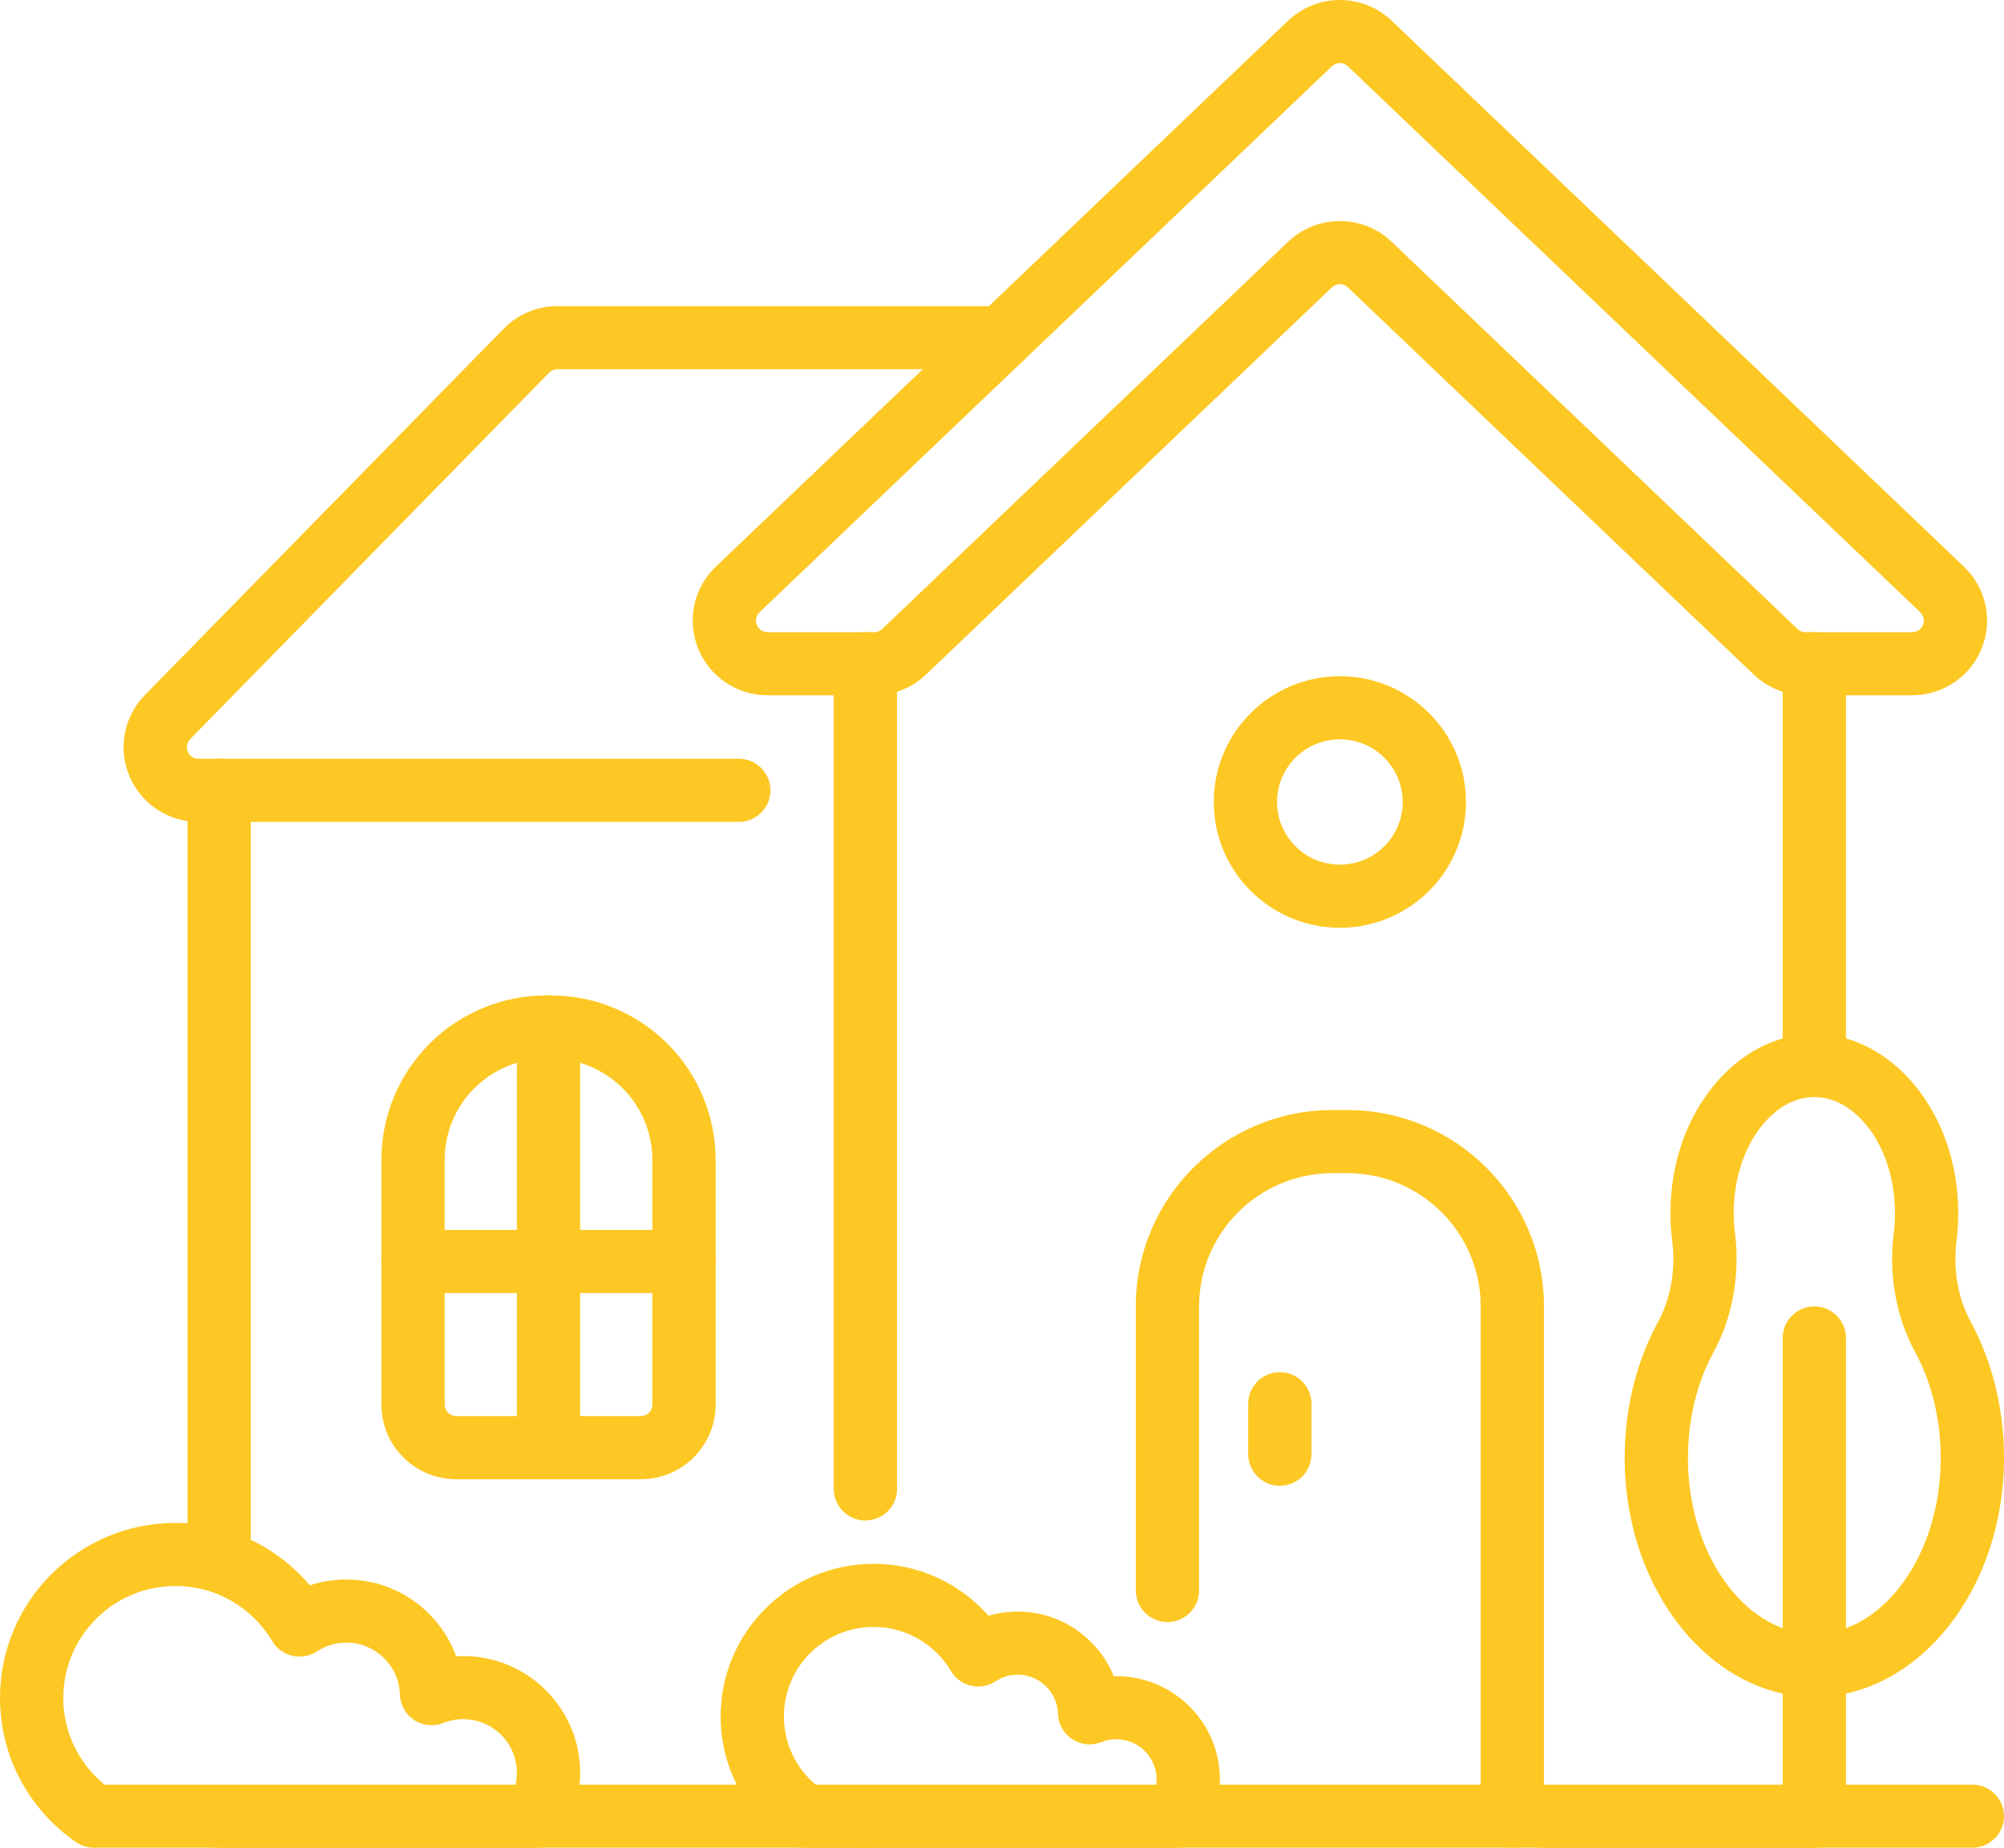
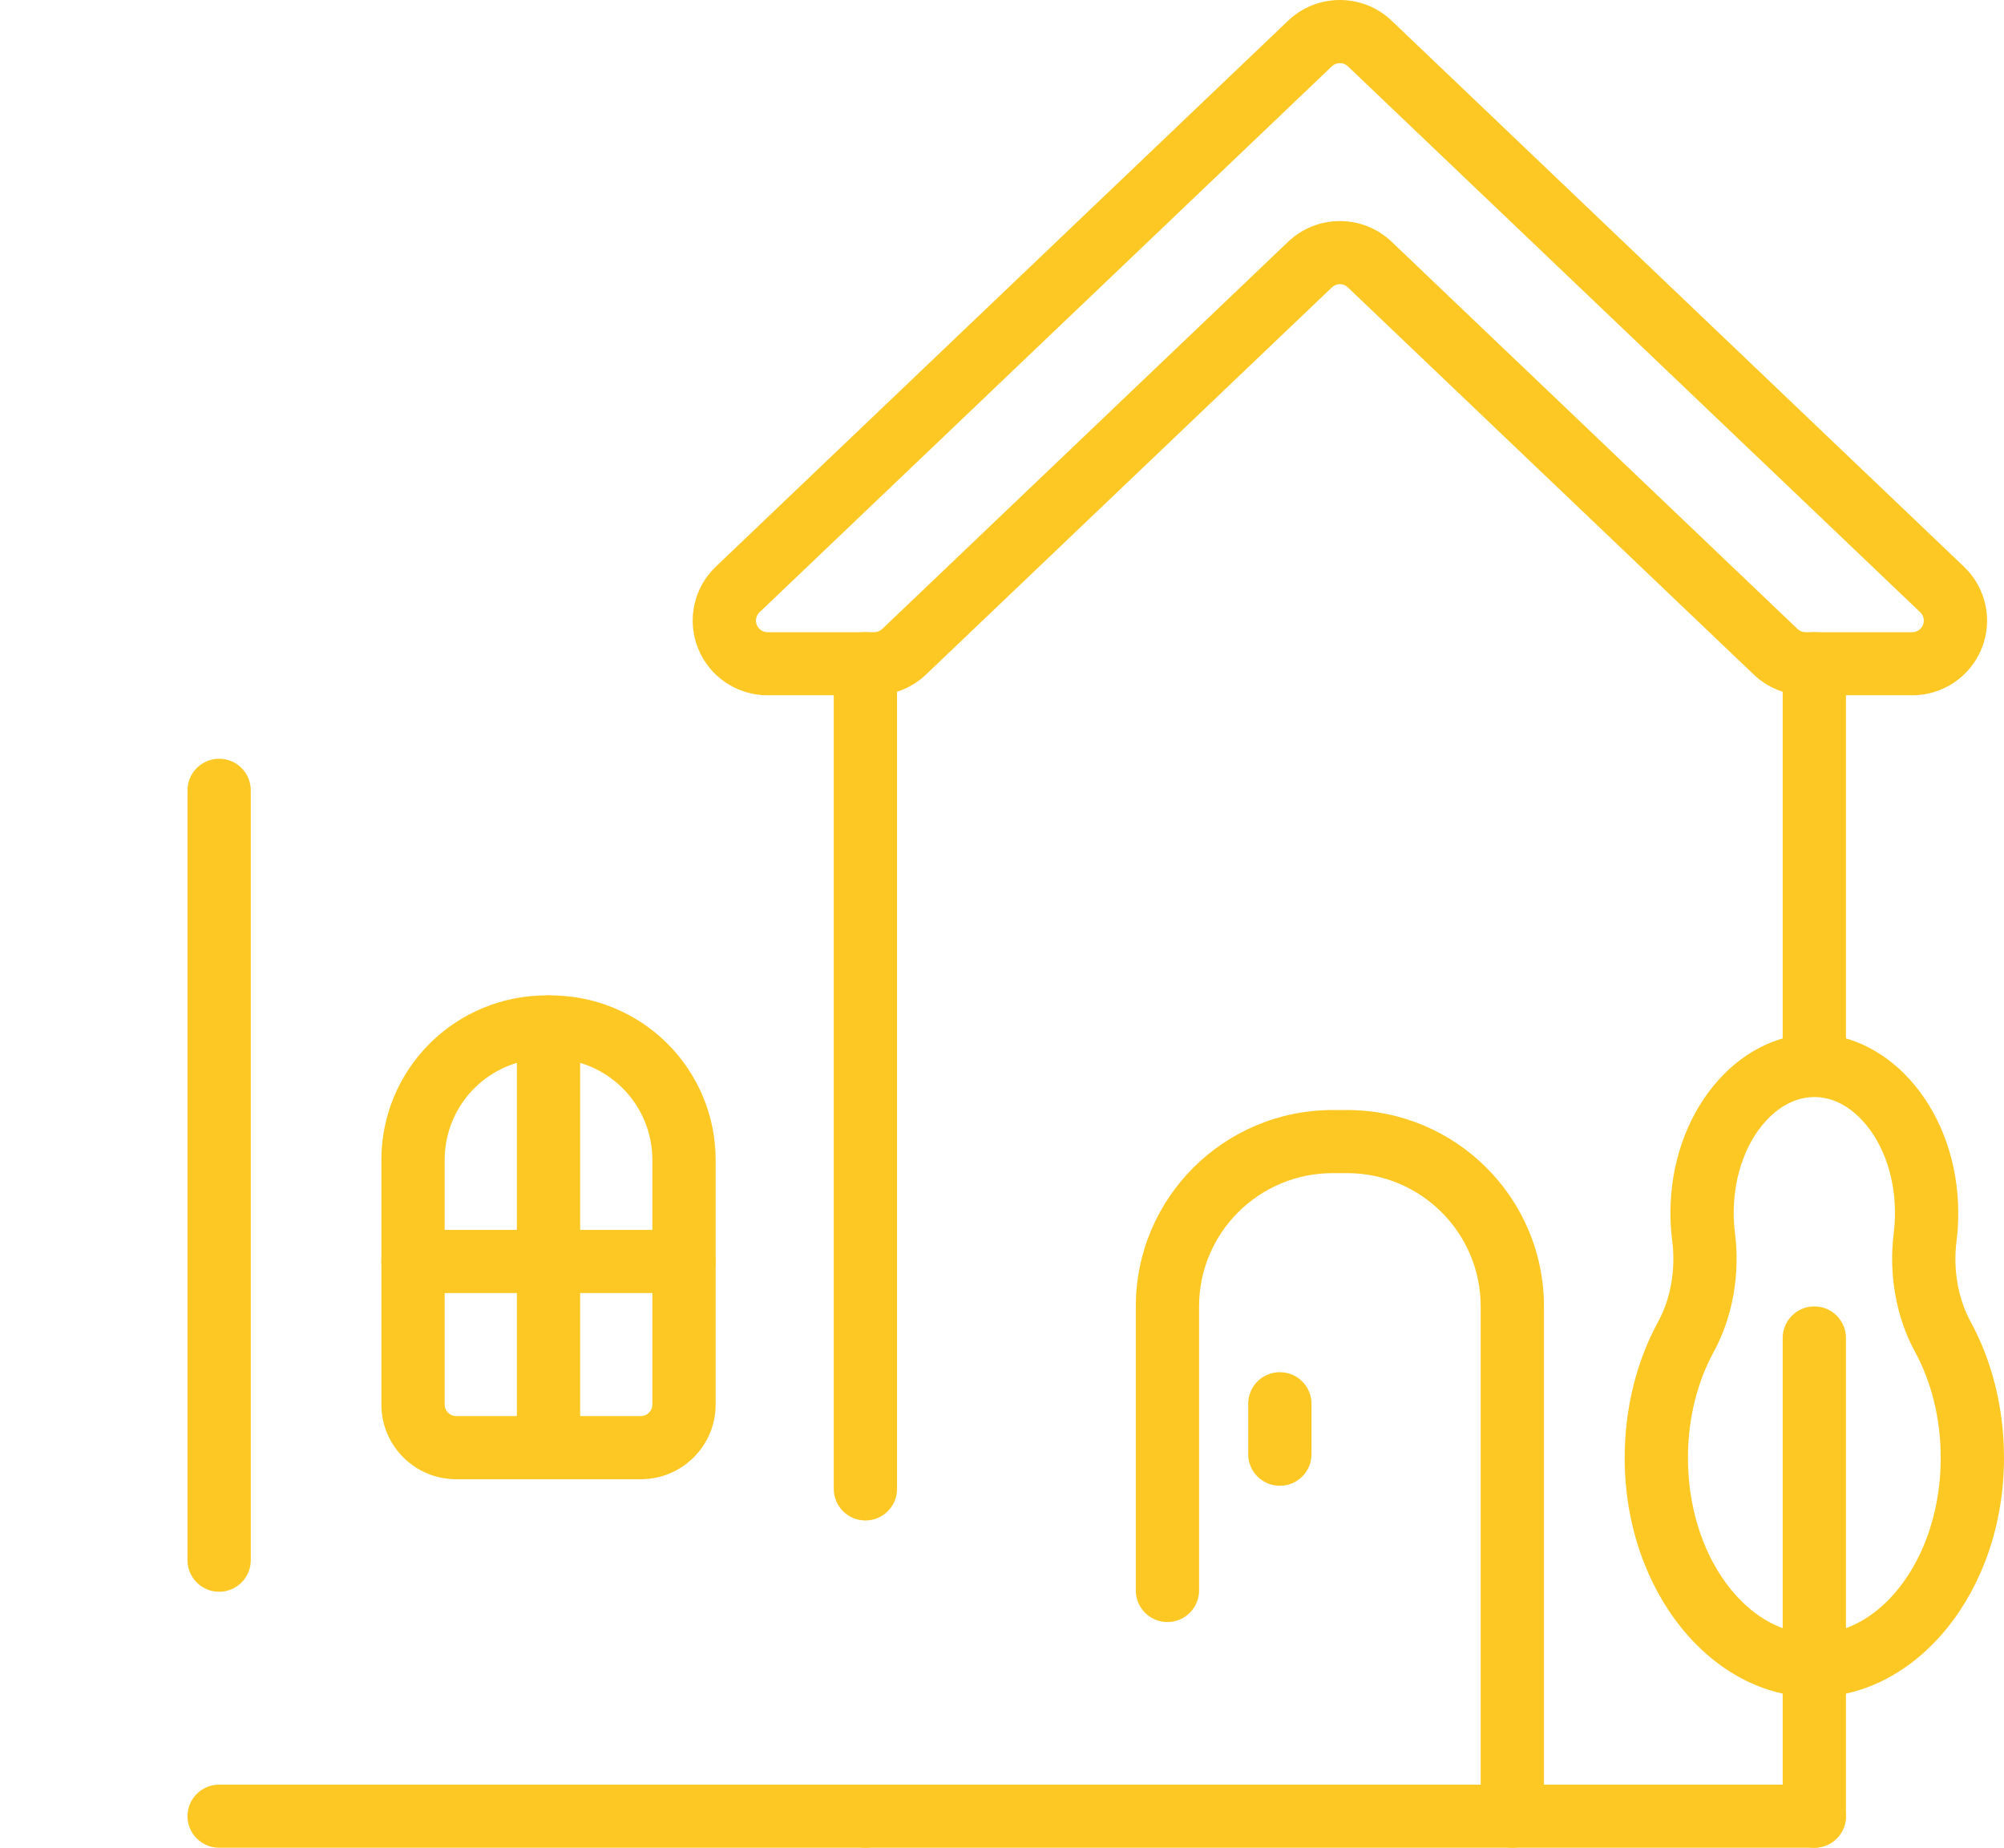
<svg xmlns="http://www.w3.org/2000/svg" width="64" height="59" viewBox="0 0 64 59" fill="none">
-   <path fill-rule="evenodd" clip-rule="evenodd" d="M31.987 9.775H17.799C17.155 9.775 16.539 10.034 16.089 10.493C14.43 12.187 8.09 18.658 4.627 22.193C3.955 22.879 3.761 23.9 4.134 24.784C4.507 25.668 5.375 26.243 6.337 26.243H23.596C24.154 26.243 24.606 25.791 24.606 25.235C24.606 24.679 24.154 24.227 23.596 24.227H6.337C6.188 24.227 6.054 24.138 5.996 24.002C5.939 23.865 5.969 23.707 6.073 23.601L17.535 11.902C17.604 11.831 17.7 11.79 17.799 11.79H31.987C32.545 11.79 32.998 11.339 32.998 10.783C32.998 10.226 32.545 9.775 31.987 9.775Z" fill="#FDC824" />
  <path fill-rule="evenodd" clip-rule="evenodd" d="M6.999 59H27.638C28.196 59 28.648 58.549 28.648 57.992C28.648 57.436 28.196 56.985 27.638 56.985H6.999C6.442 56.985 5.988 57.436 5.988 57.992C5.988 58.549 6.442 59 6.999 59ZM5.988 25.235V49.819C5.988 50.375 6.442 50.826 6.999 50.826C7.557 50.826 8.009 50.375 8.009 49.819V25.235C8.009 24.679 7.557 24.227 6.999 24.227C6.442 24.227 5.988 24.679 5.988 25.235ZM22.855 37.033C22.855 35.641 22.3 34.306 21.313 33.322C20.325 32.337 18.986 31.784 17.59 31.784C17.541 31.784 17.493 31.784 17.444 31.784C16.048 31.784 14.709 32.337 13.722 33.322C12.734 34.306 12.18 35.641 12.18 37.033C12.18 39.721 12.18 43.023 12.18 44.849C12.18 46.165 13.25 47.233 14.57 47.233H20.464C21.784 47.233 22.855 46.165 22.855 44.849V37.033ZM20.834 37.033V44.849C20.834 45.052 20.668 45.217 20.464 45.217H14.57C14.366 45.217 14.201 45.052 14.201 44.849V37.033C14.201 36.176 14.542 35.353 15.15 34.746C15.759 34.14 16.583 33.799 17.444 33.799H17.59C18.45 33.799 19.275 34.14 19.884 34.746C20.491 35.353 20.834 36.176 20.834 37.033Z" fill="#FDC824" />
  <path fill-rule="evenodd" clip-rule="evenodd" d="M13.19 41.287H21.844C22.402 41.287 22.855 40.836 22.855 40.279C22.855 39.723 22.402 39.272 21.844 39.272H13.19C12.632 39.272 12.18 39.723 12.18 40.279C12.18 40.836 12.632 41.287 13.19 41.287Z" fill="#FDC824" />
  <path fill-rule="evenodd" clip-rule="evenodd" d="M18.528 45.27V32.791C18.528 32.235 18.075 31.784 17.517 31.784C16.959 31.784 16.507 32.235 16.507 32.791V45.27C16.507 45.827 16.959 46.278 17.517 46.278C18.075 46.278 18.528 45.827 18.528 45.27ZM27.638 59H57.943C58.501 59 58.953 58.548 58.953 57.992C58.953 57.436 58.501 56.985 57.943 56.985H27.638C27.08 56.985 26.627 57.436 26.627 57.992C26.627 58.548 27.08 59 27.638 59ZM26.627 21.193V47.543C26.627 48.099 27.08 48.55 27.638 48.55C28.196 48.55 28.648 48.099 28.648 47.543V21.193C28.648 20.637 28.196 20.186 27.638 20.186C27.08 20.186 26.627 20.637 26.627 21.193ZM58.953 33.668V21.193C58.953 20.637 58.501 20.186 57.943 20.186C57.386 20.186 56.932 20.637 56.932 21.193V33.668C56.932 34.224 57.386 34.676 57.943 34.676C58.501 34.676 58.953 34.224 58.953 33.668Z" fill="#FDC824" />
  <path fill-rule="evenodd" clip-rule="evenodd" d="M52.953 42.206C52.285 43.43 51.886 44.928 51.886 46.547C51.886 50.829 54.685 54.186 57.943 54.186C61.202 54.186 64 50.829 64 46.547C64 44.929 63.602 43.431 62.936 42.206C62.936 42.205 62.936 42.205 62.935 42.204C62.527 41.458 62.37 40.527 62.485 39.62C62.485 39.619 62.486 39.618 62.486 39.617C62.521 39.33 62.539 39.035 62.539 38.734C62.539 35.512 60.395 33.015 57.943 33.015C55.491 33.015 53.347 35.512 53.347 38.734C53.347 39.036 53.366 39.332 53.404 39.62C53.519 40.527 53.361 41.459 52.953 42.206ZM54.728 43.17C55.329 42.07 55.578 40.702 55.408 39.367C55.408 39.364 55.408 39.363 55.408 39.362C55.381 39.158 55.368 38.948 55.368 38.734C55.368 37.475 55.81 36.349 56.528 35.657C56.927 35.273 57.411 35.03 57.943 35.03C58.475 35.03 58.959 35.273 59.358 35.657C60.077 36.349 60.518 37.475 60.518 38.734C60.518 38.951 60.505 39.164 60.479 39.37C60.31 40.702 60.559 42.069 61.16 43.169C61.678 44.12 61.979 45.288 61.979 46.547C61.979 48.442 61.301 50.132 60.221 51.174C59.58 51.791 58.797 52.171 57.943 52.171C57.089 52.171 56.306 51.791 55.666 51.174C54.585 50.132 53.907 48.442 53.907 46.547C53.907 45.288 54.209 44.121 54.728 43.17Z" fill="#FDC824" />
  <path fill-rule="evenodd" clip-rule="evenodd" d="M56.932 42.722V57.992C56.932 58.549 57.386 59 57.943 59C58.501 59 58.953 58.549 58.953 57.992V42.722C58.953 42.166 58.501 41.714 57.943 41.714C57.386 41.714 56.932 42.166 56.932 42.722ZM49.308 57.992V41.715C49.308 38.251 46.492 35.444 43.02 35.444C42.867 35.444 42.714 35.444 42.562 35.444C39.089 35.444 36.273 38.251 36.273 41.715C36.273 47.699 36.273 50.785 36.273 50.785C36.273 51.342 36.726 51.793 37.284 51.793C37.841 51.793 38.294 51.342 38.294 50.785V41.715C38.294 39.364 40.205 37.459 42.562 37.459H43.019C45.377 37.459 47.287 39.364 47.287 41.715V57.992C47.287 58.549 47.74 59 48.298 59C48.856 59 49.308 58.549 49.308 57.992Z" fill="#FDC824" />
  <path fill-rule="evenodd" clip-rule="evenodd" d="M39.863 44.822V46.434C39.863 46.991 40.315 47.442 40.873 47.442C41.431 47.442 41.884 46.991 41.884 46.434V44.822C41.884 44.266 41.431 43.815 40.873 43.815C40.315 43.815 39.863 44.266 39.863 44.822ZM27.919 22.201C28.535 22.201 29.127 21.964 29.572 21.54L42.535 9.177C42.678 9.04 42.904 9.04 43.046 9.177L56.009 21.54C56.454 21.964 57.046 22.201 57.662 22.201H61.069C62.046 22.201 62.924 21.608 63.288 20.705C63.652 19.801 63.427 18.768 62.721 18.095C57.934 13.527 47.624 3.695 44.444 0.661C43.519 -0.22 42.062 -0.22 41.138 0.661L22.859 18.095C22.154 18.768 21.93 19.801 22.294 20.705C22.657 21.608 23.536 22.201 24.512 22.201H27.919ZM27.919 20.186H24.512C24.361 20.186 24.225 20.094 24.169 19.955C24.113 19.815 24.148 19.655 24.257 19.55L42.535 2.117C42.678 1.981 42.904 1.981 43.046 2.117L61.325 19.55C61.434 19.655 61.468 19.815 61.412 19.955C61.356 20.094 61.22 20.186 61.069 20.186H57.662C57.566 20.186 57.475 20.149 57.406 20.084L44.444 7.72C43.519 6.838 42.062 6.838 41.138 7.72L28.175 20.084C28.106 20.149 28.015 20.186 27.919 20.186Z" fill="#FDC824" />
-   <path fill-rule="evenodd" clip-rule="evenodd" d="M42.79 21.592C40.568 21.592 38.763 23.392 38.763 25.608C38.763 27.825 40.568 29.624 42.79 29.624C45.014 29.624 46.818 27.825 46.818 25.608C46.818 23.392 45.014 21.592 42.79 21.592ZM42.79 23.608C43.898 23.608 44.797 24.504 44.797 25.608C44.797 26.712 43.898 27.609 42.79 27.609C41.683 27.609 40.784 26.712 40.784 25.608C40.784 24.504 41.683 23.608 42.79 23.608ZM2.432 58.823C2.6 58.938 2.801 59 3.005 59H17.134C17.49 59 17.82 58.813 18.002 58.508C18.336 57.951 18.528 57.3 18.528 56.605C18.528 54.548 16.854 52.879 14.792 52.879C14.717 52.879 14.643 52.882 14.569 52.886C14.047 51.457 12.672 50.435 11.059 50.435C10.652 50.435 10.261 50.5 9.894 50.62C8.866 49.402 7.326 48.627 5.605 48.627C2.511 48.627 0 51.131 0 54.216C0 56.126 0.963 57.815 2.432 58.823ZM3.34 56.985C2.535 56.328 2.021 55.332 2.021 54.216C2.021 52.244 3.627 50.642 5.605 50.642C6.919 50.642 8.069 51.35 8.693 52.402C8.833 52.639 9.066 52.809 9.335 52.871C9.605 52.933 9.888 52.883 10.119 52.731C10.388 52.553 10.712 52.451 11.059 52.451C11.988 52.451 12.745 53.189 12.772 54.109C12.782 54.438 12.952 54.742 13.228 54.922C13.504 55.103 13.851 55.138 14.158 55.015C14.354 54.937 14.568 54.894 14.792 54.894C15.738 54.894 16.507 55.661 16.507 56.605C16.507 56.735 16.492 56.862 16.463 56.985H3.34ZM25.134 58.823C25.302 58.938 25.502 59 25.706 59H37.626C37.982 59 38.312 58.813 38.494 58.508C38.789 58.015 38.959 57.438 38.959 56.822C38.959 55.001 37.476 53.521 35.65 53.521C35.622 53.521 35.596 53.522 35.569 53.523C35.078 52.313 33.888 51.46 32.501 51.46C32.178 51.46 31.866 51.506 31.571 51.592C30.675 50.576 29.362 49.934 27.9 49.934C25.203 49.934 23.014 52.117 23.014 54.807C23.014 56.472 23.853 57.944 25.134 58.823ZM26.047 56.985C25.427 56.46 25.035 55.679 25.035 54.807C25.035 53.23 26.318 51.949 27.9 51.949C28.95 51.949 29.87 52.515 30.369 53.357C30.509 53.594 30.742 53.763 31.011 53.826C31.28 53.887 31.564 53.837 31.794 53.685C31.997 53.552 32.24 53.475 32.501 53.475C33.199 53.475 33.768 54.03 33.788 54.721C33.798 55.05 33.968 55.354 34.244 55.535C34.52 55.715 34.867 55.749 35.173 55.628C35.321 55.569 35.482 55.536 35.65 55.536C36.361 55.536 36.938 56.112 36.938 56.822C36.938 56.877 36.935 56.931 36.928 56.985H26.047ZM49.233 59H62.989C63.547 59 64 58.549 64 57.992C64 57.436 63.547 56.985 62.989 56.985H49.233C48.676 56.985 48.223 57.436 48.223 57.992C48.223 58.549 48.676 59 49.233 59Z" fill="#FDC824" />
</svg>